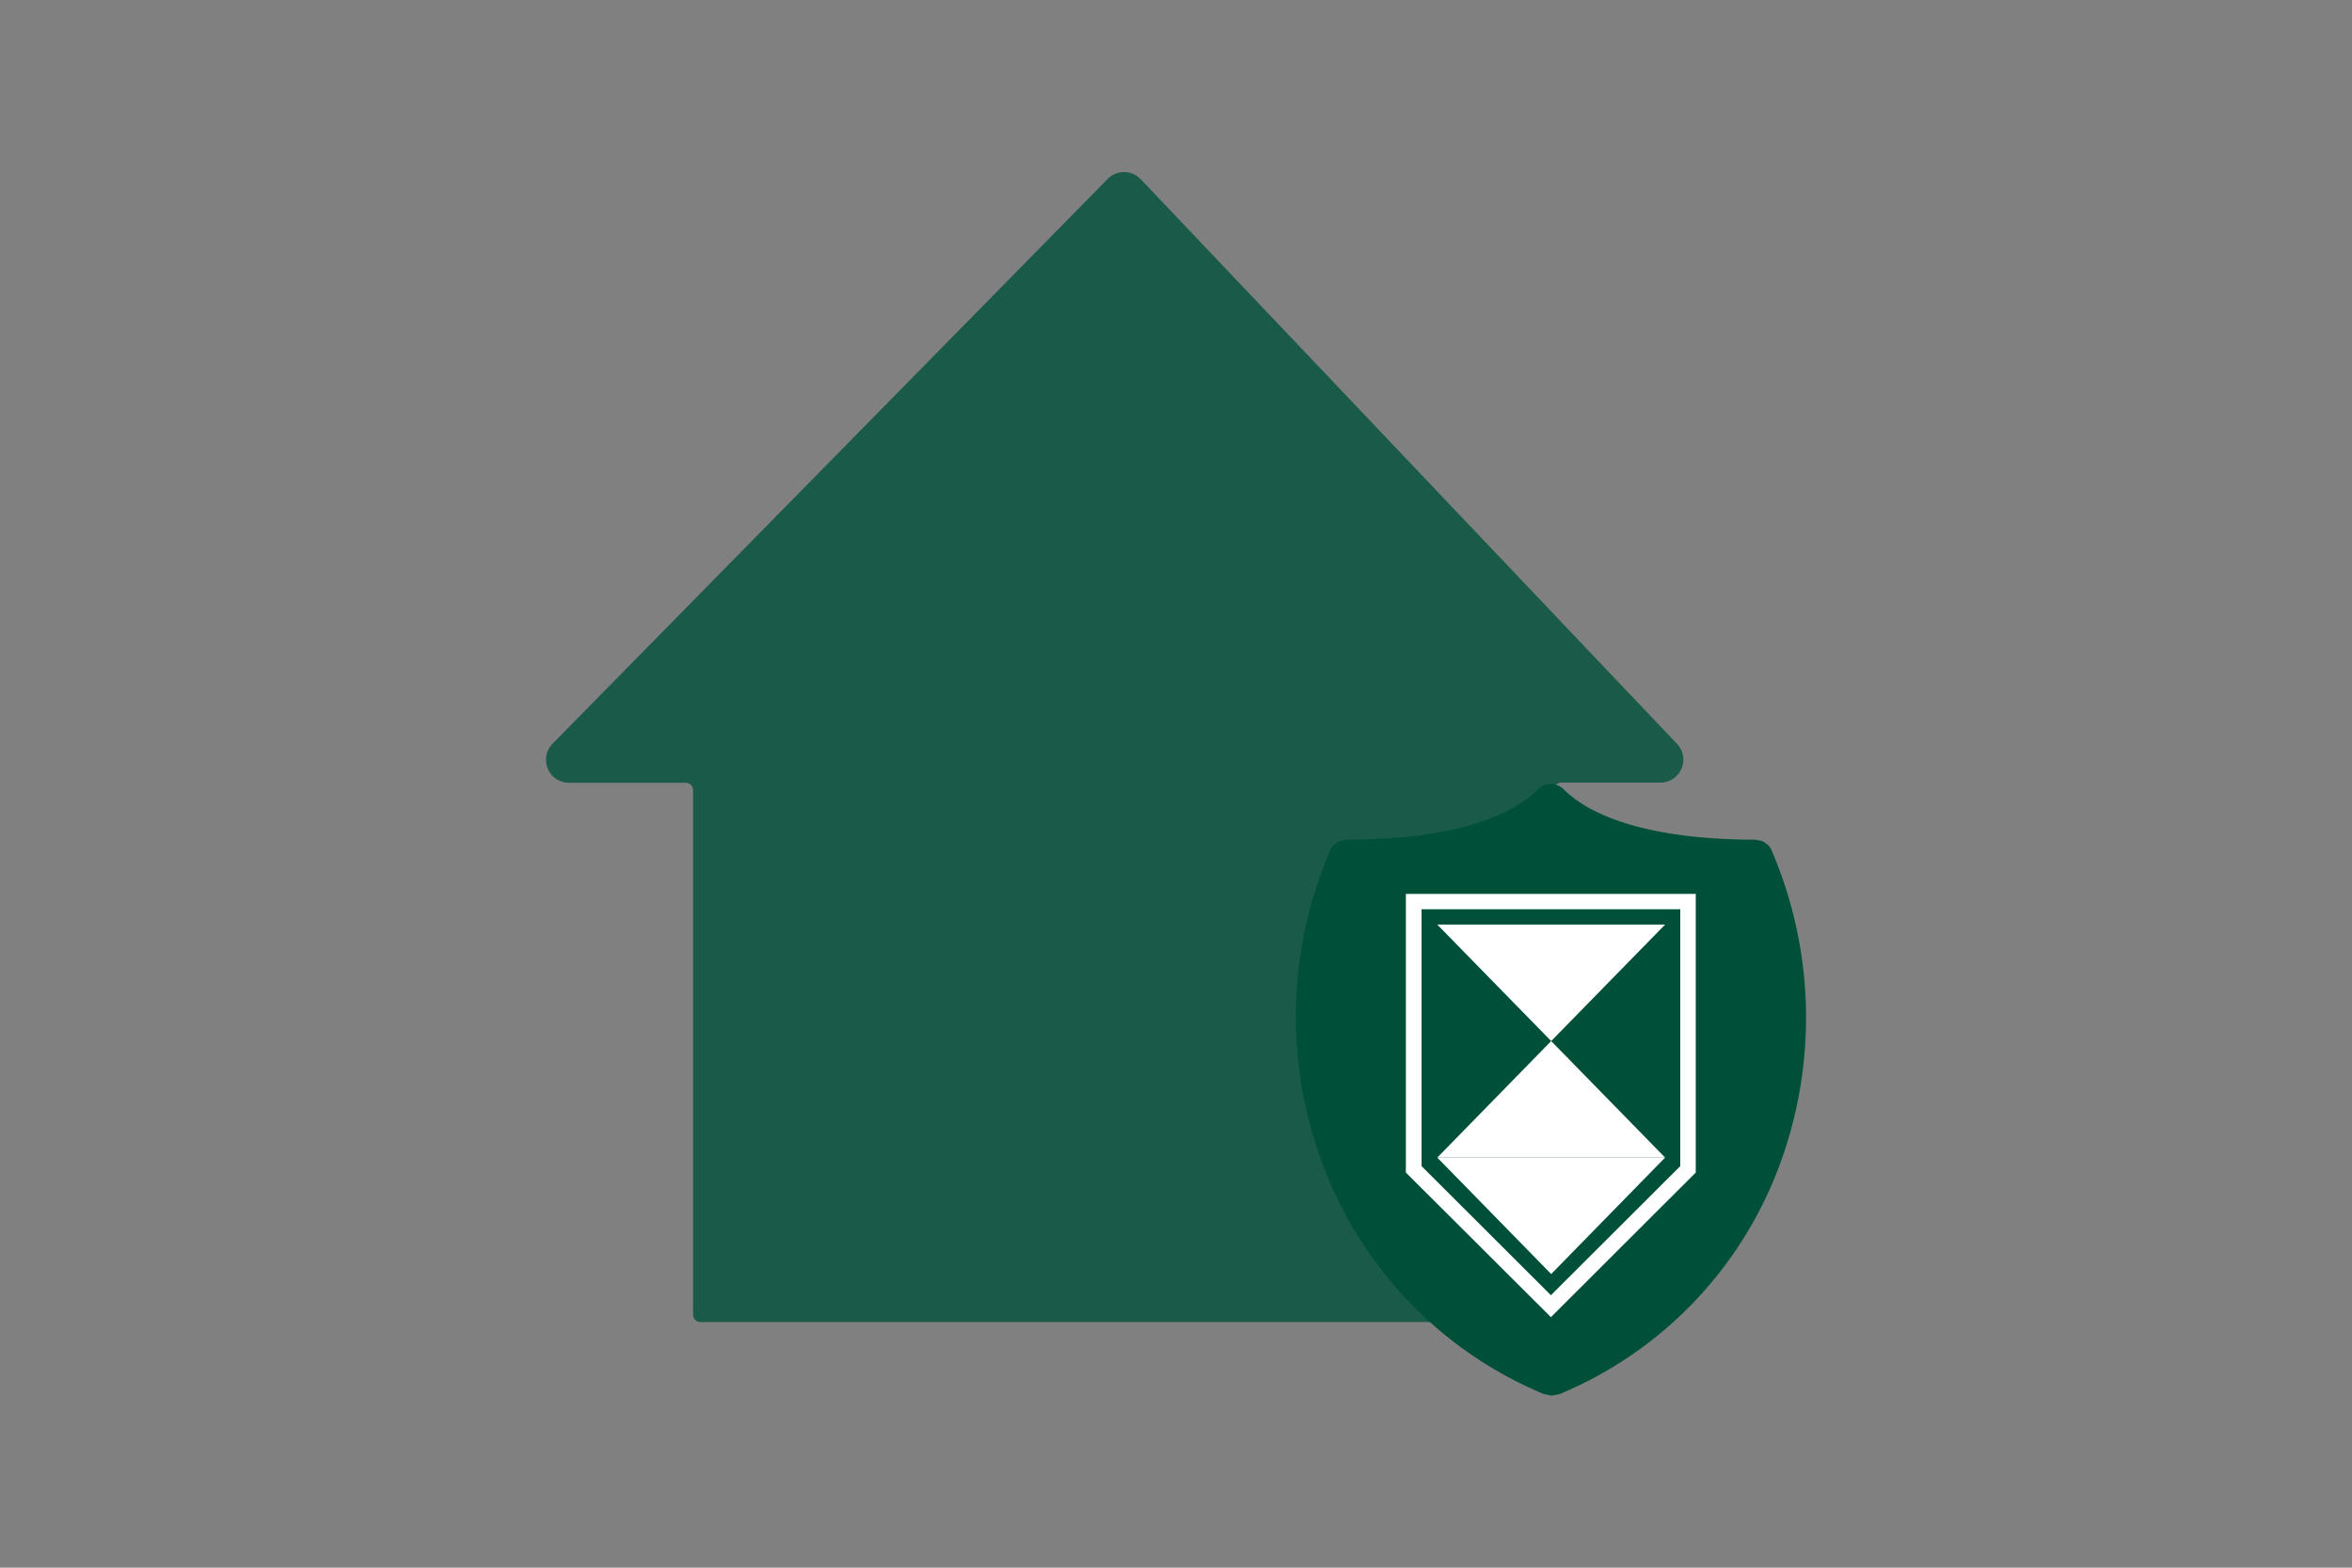
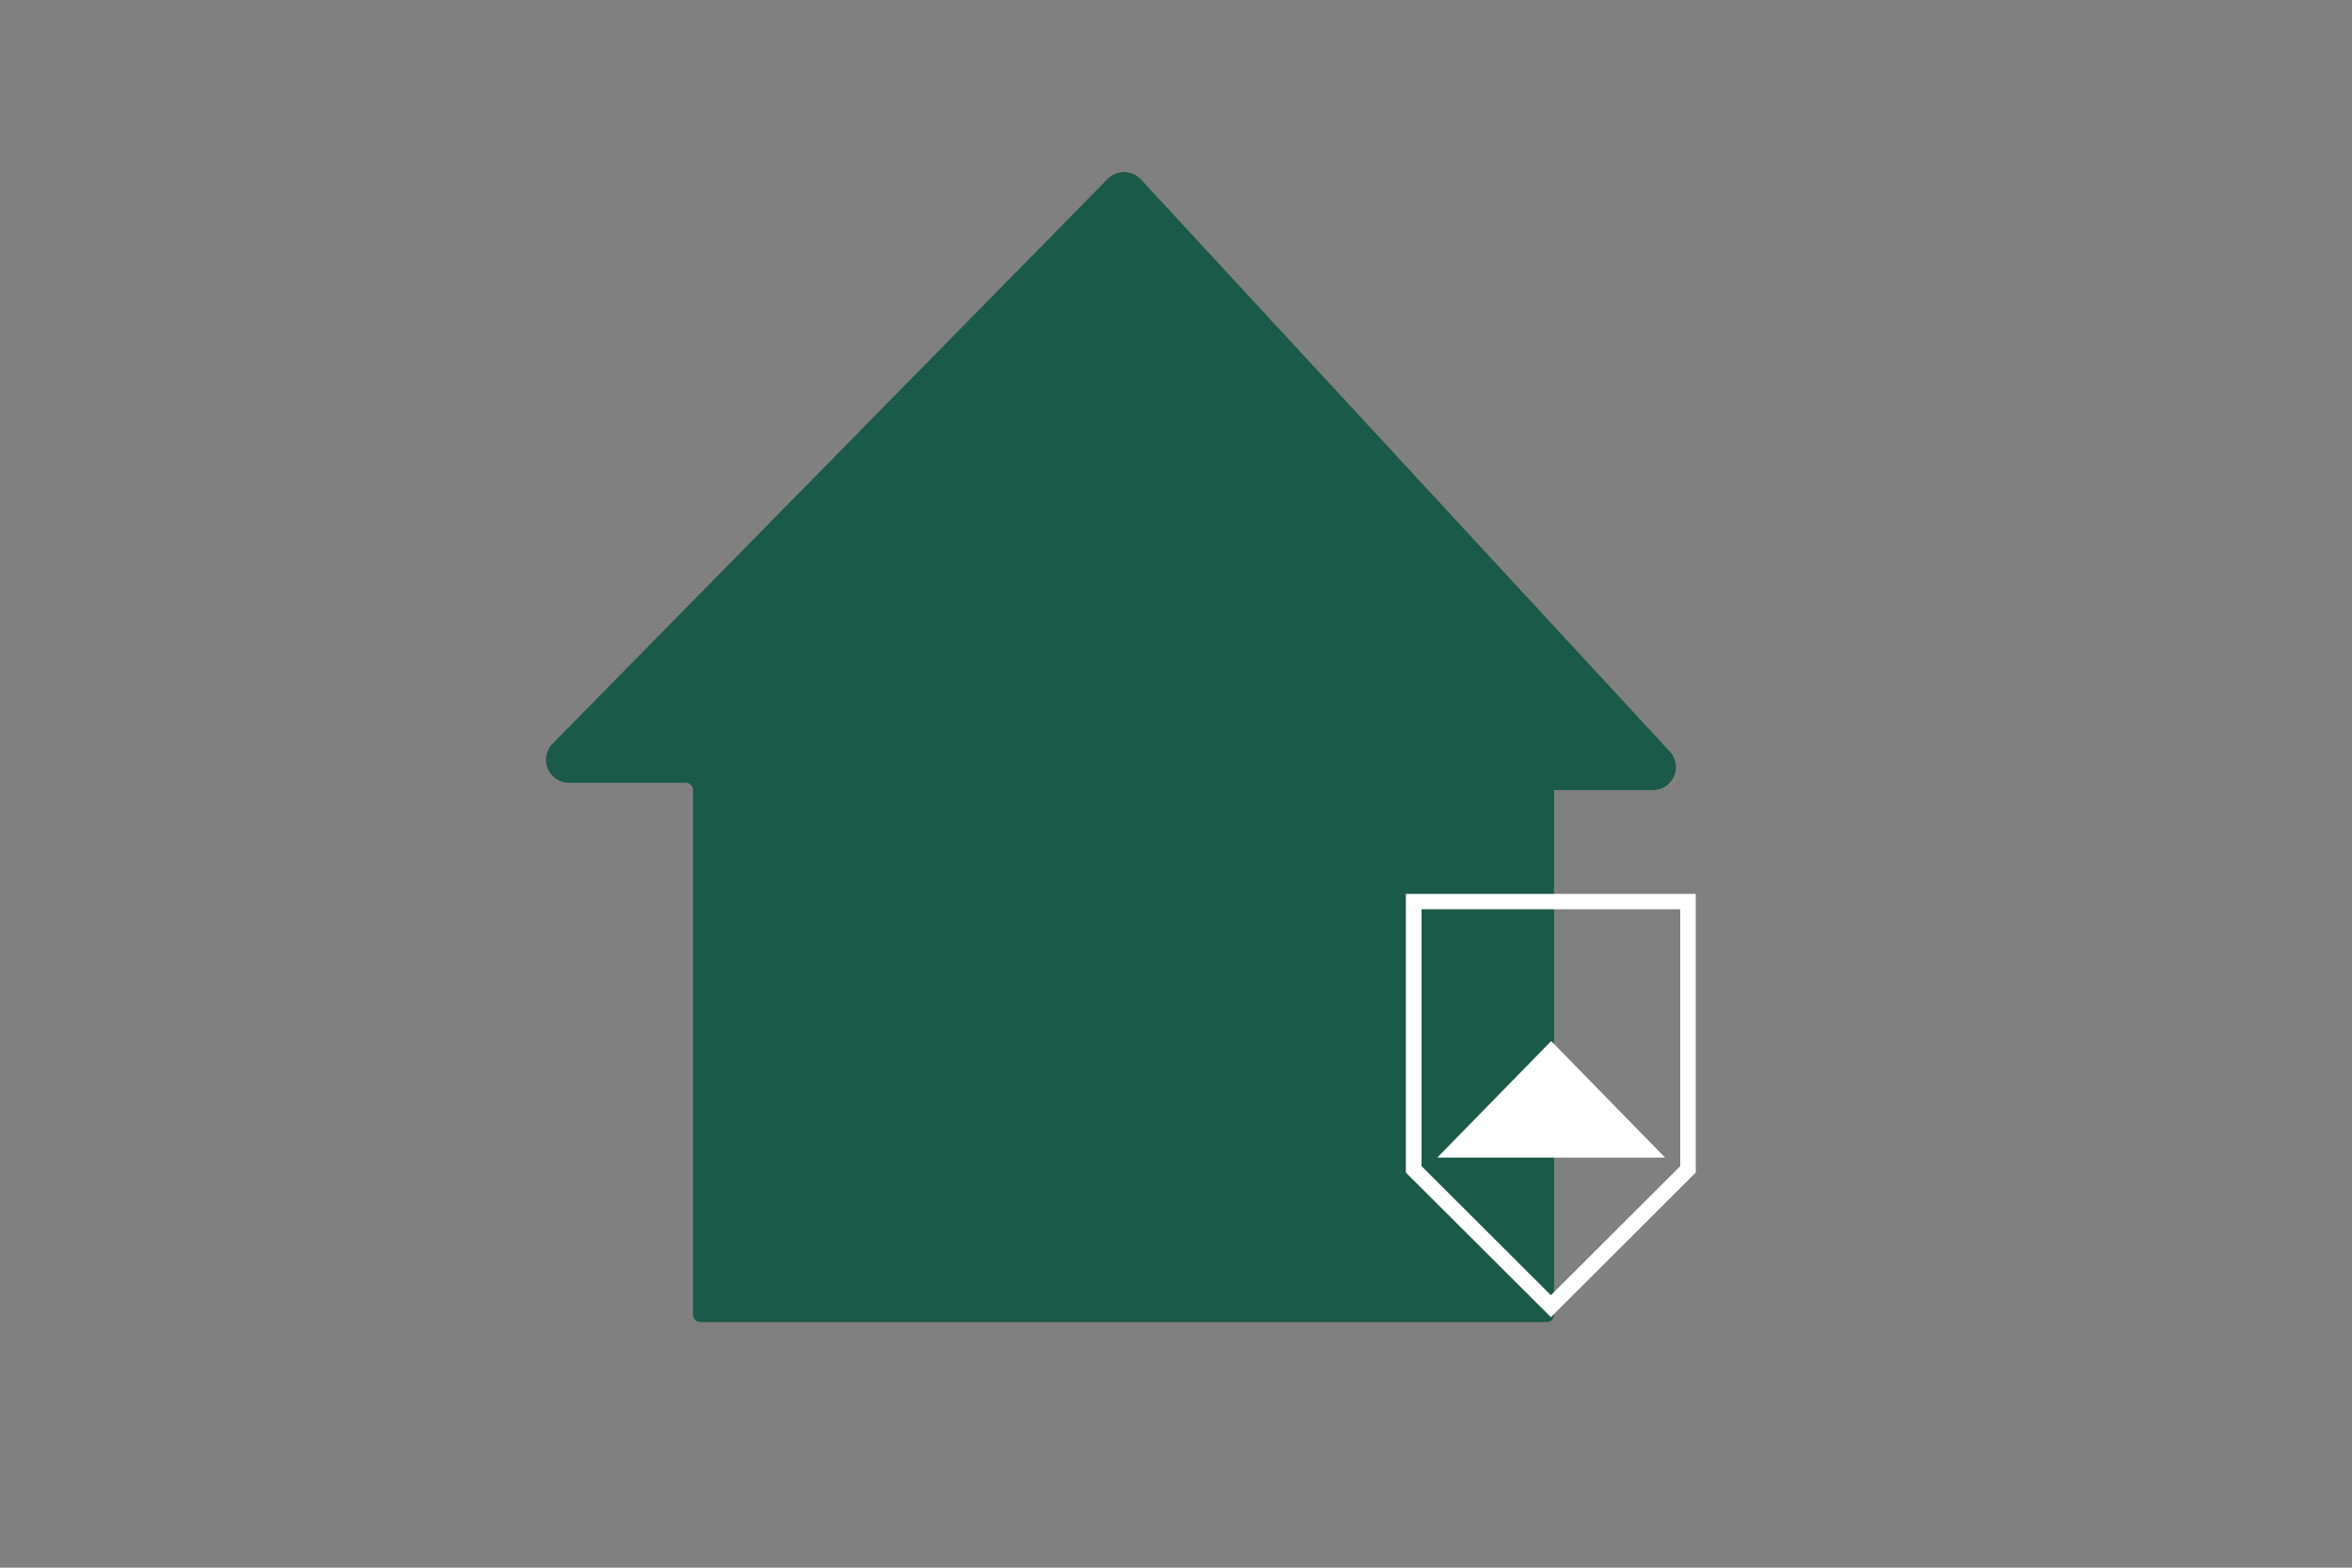
<svg xmlns="http://www.w3.org/2000/svg" width="600" height="400" viewBox="0 0 600 400">
  <rect x="0" y="0" width="600" height="400" fill="#808080" stroke="none" />
  <title>fassade_icons_arh_neu</title>
  <g id="Ebene_2" data-name="Ebene 2">
    <g id="house" style="opacity:0.8">
-       <path d="M317.36,337.33h77.18a1.89,1.89,0,0,0,1.9-1.89V201.58a1.89,1.89,0,0,1,1.89-1.9h25.23a5.85,5.85,0,0,0,4.24-9.89L291,45.73a5.87,5.87,0,0,0-8.43-.07L141,189.72a5.86,5.86,0,0,0,4.18,10h29.73a1.9,1.9,0,0,1,1.89,1.9V335.44a1.89,1.89,0,0,0,1.89,1.89h80.12" style="fill:#005039" />
+       <path d="M317.36,337.33h77.18a1.89,1.89,0,0,0,1.9-1.89V201.58h25.23a5.85,5.85,0,0,0,4.24-9.89L291,45.73a5.87,5.87,0,0,0-8.43-.07L141,189.72a5.86,5.86,0,0,0,4.18,10h29.73a1.9,1.9,0,0,1,1.89,1.9V335.44a1.89,1.89,0,0,0,1.89,1.89h80.12" style="fill:#005039" />
    </g>
    <g id="shield">
-       <path d="M452,217.11h0a5.09,5.09,0,0,0-1-1.53c-.16-.15-.38-.25-.53-.37a4.33,4.33,0,0,0-1-.63,5.51,5.51,0,0,0-1-.18,3.32,3.32,0,0,0-.81-.16c-23.13,0-40.42-4.56-48.69-12.8a4.73,4.73,0,0,0-6.68,0c-8.27,8.28-25.52,12.8-48.68,12.8a7.73,7.73,0,0,0-.81.16,5.35,5.35,0,0,0-1,.18,5.06,5.06,0,0,0-1,.63,3.34,3.34,0,0,0-.53.37,4.31,4.31,0,0,0-1,1.53h0a107.36,107.36,0,0,0-1.5,80.93,102.15,102.15,0,0,0,56.09,57.67,5,5,0,0,0,.81.16.18.18,0,0,1,.12,0,4.92,4.92,0,0,0,.91.19c.06,0,.09,0,.15,0s.1,0,.16,0a5.09,5.09,0,0,0,.91-.19.18.18,0,0,0,.12,0,5.8,5.8,0,0,0,.81-.16A101.38,101.38,0,0,0,453.7,298,108.14,108.14,0,0,0,452,217.11Z" style="fill:#005039" />
-     </g>
+       </g>
    <path d="M395.64,336.08l-37-36.9v-71.1h73.95v71.1Zm-33-38.54,33,32.94,33-32.94V232h-66Z" style="fill:#fff" />
-     <polygon points="366.65 235.91 424.77 235.91 395.71 265.63 366.65 235.91" style="fill:#fff" />
    <polygon points="424.77 295.36 366.65 295.36 395.71 265.63 424.77 295.36" style="fill:#fff" />
-     <polygon points="366.65 295.36 424.77 295.36 395.71 325.08 366.65 295.36" style="fill:#fff" />
  </g>
</svg>